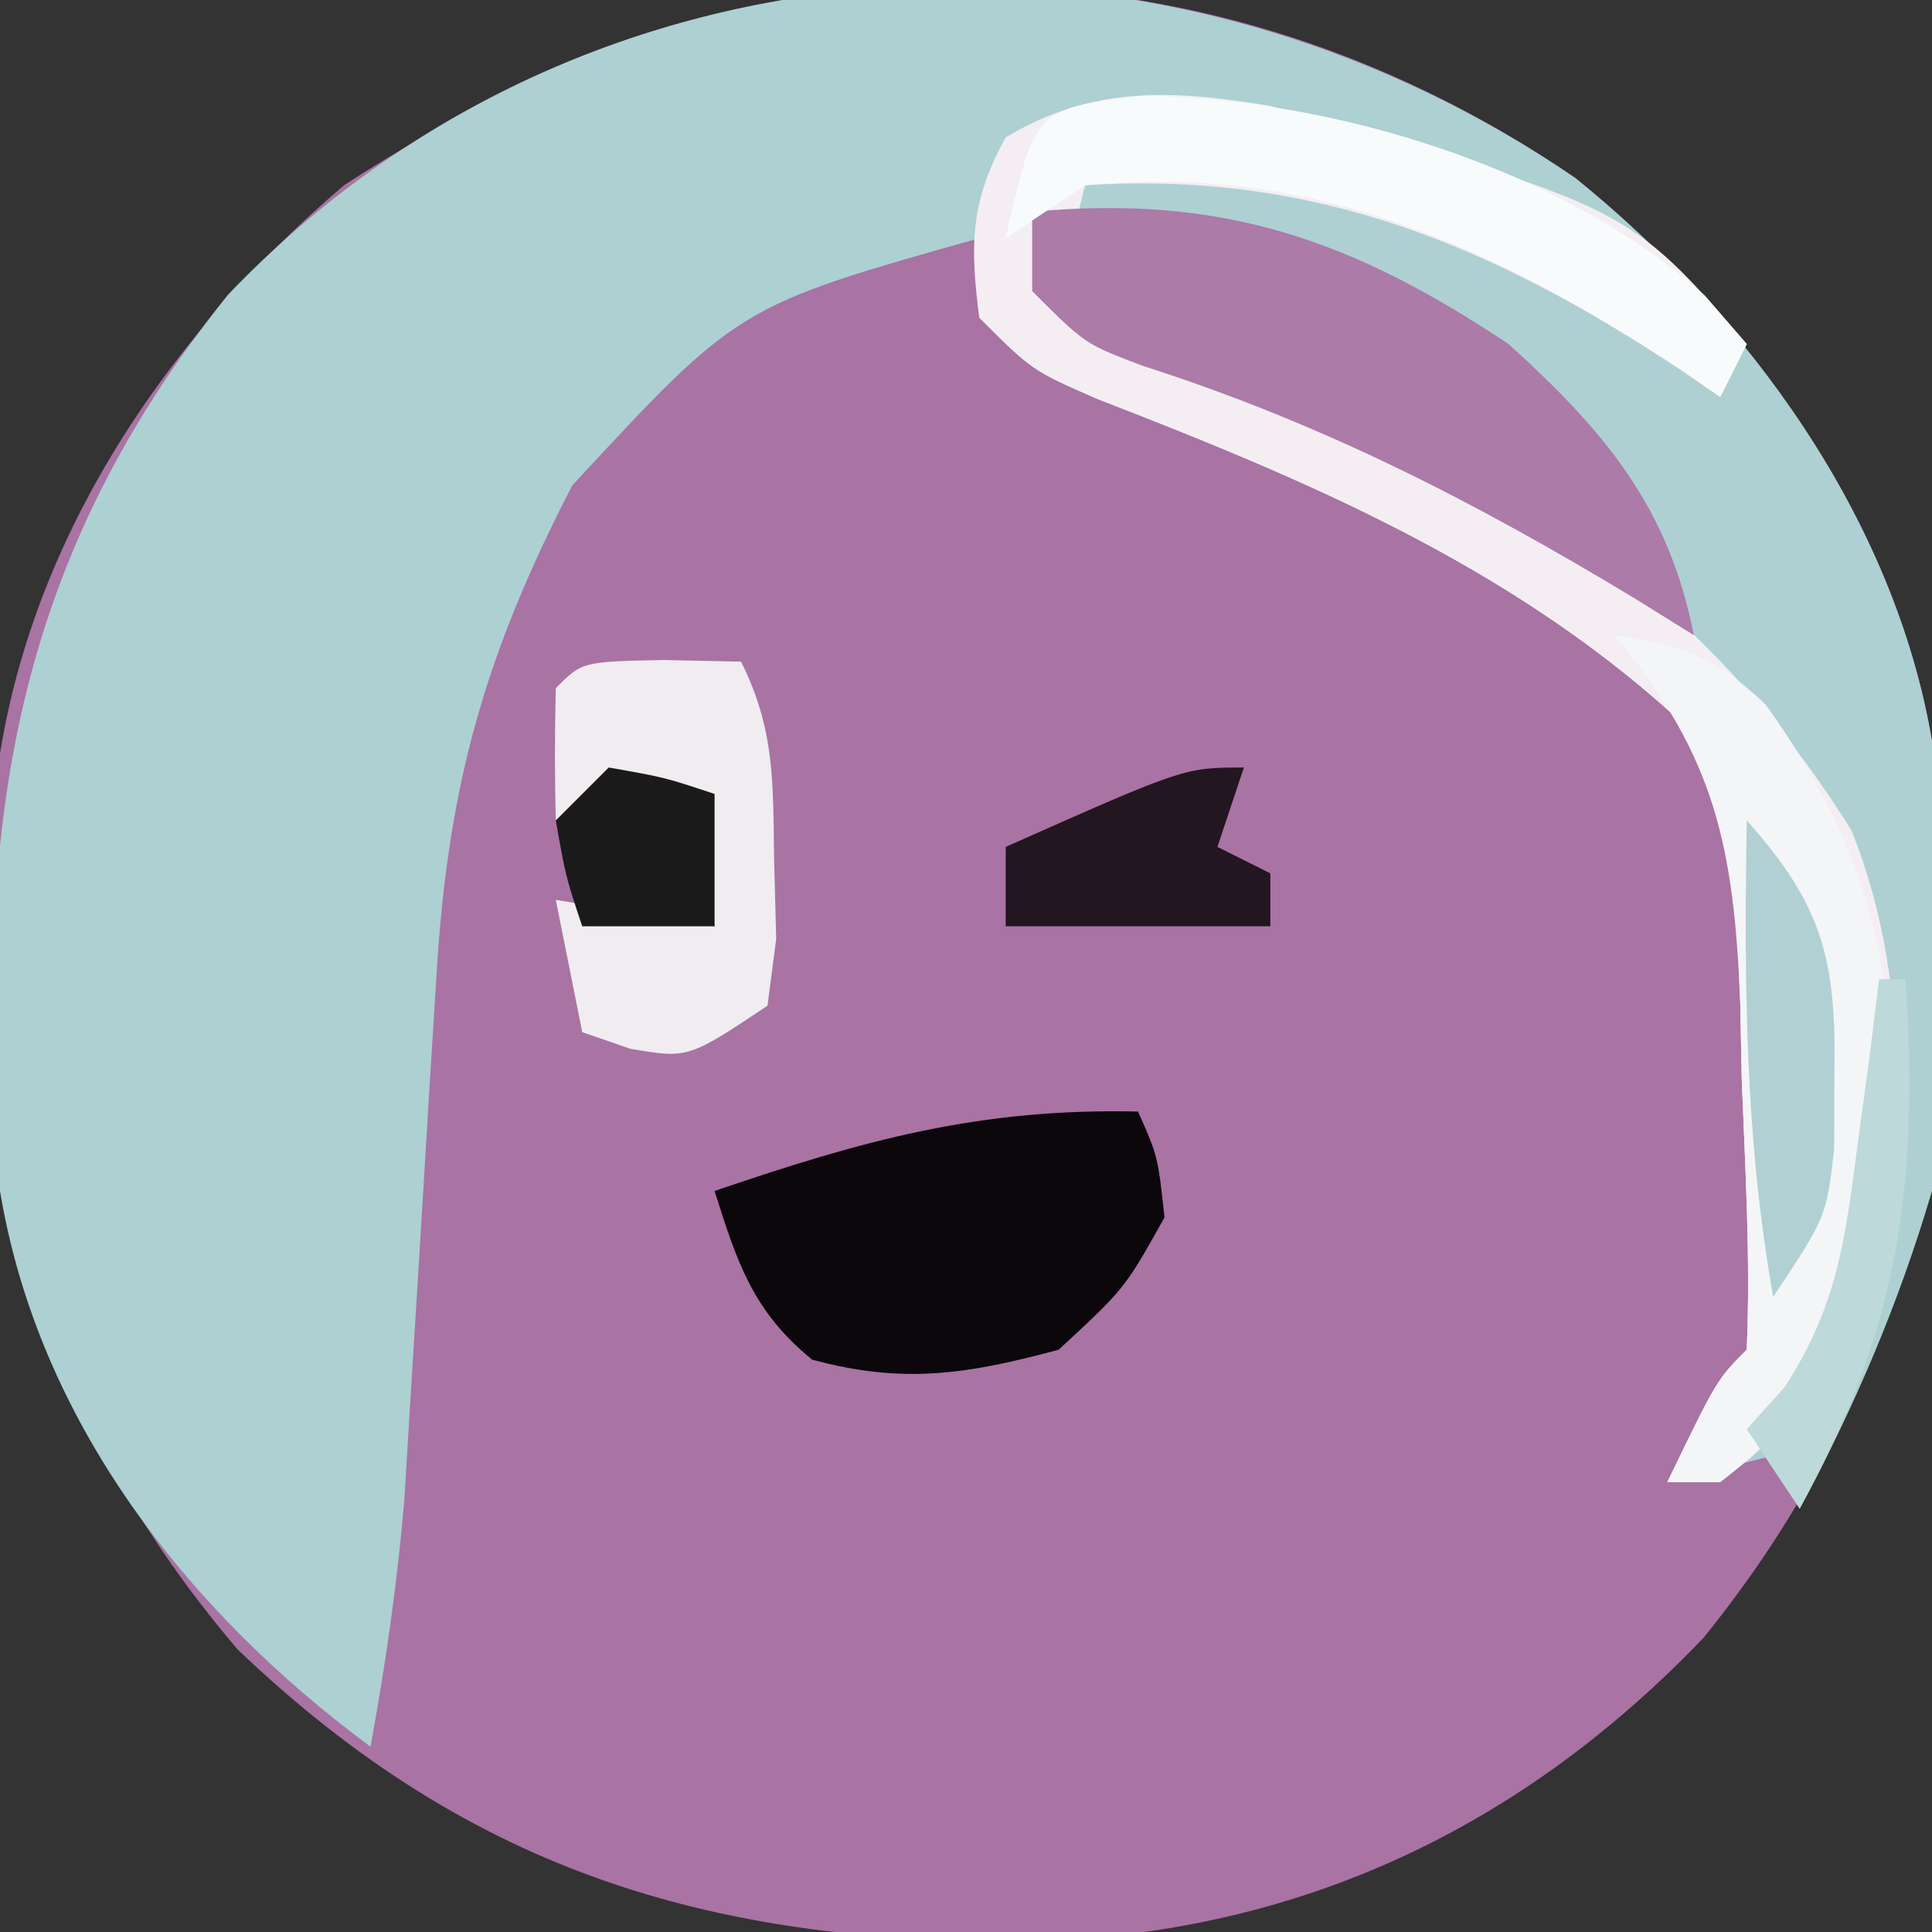
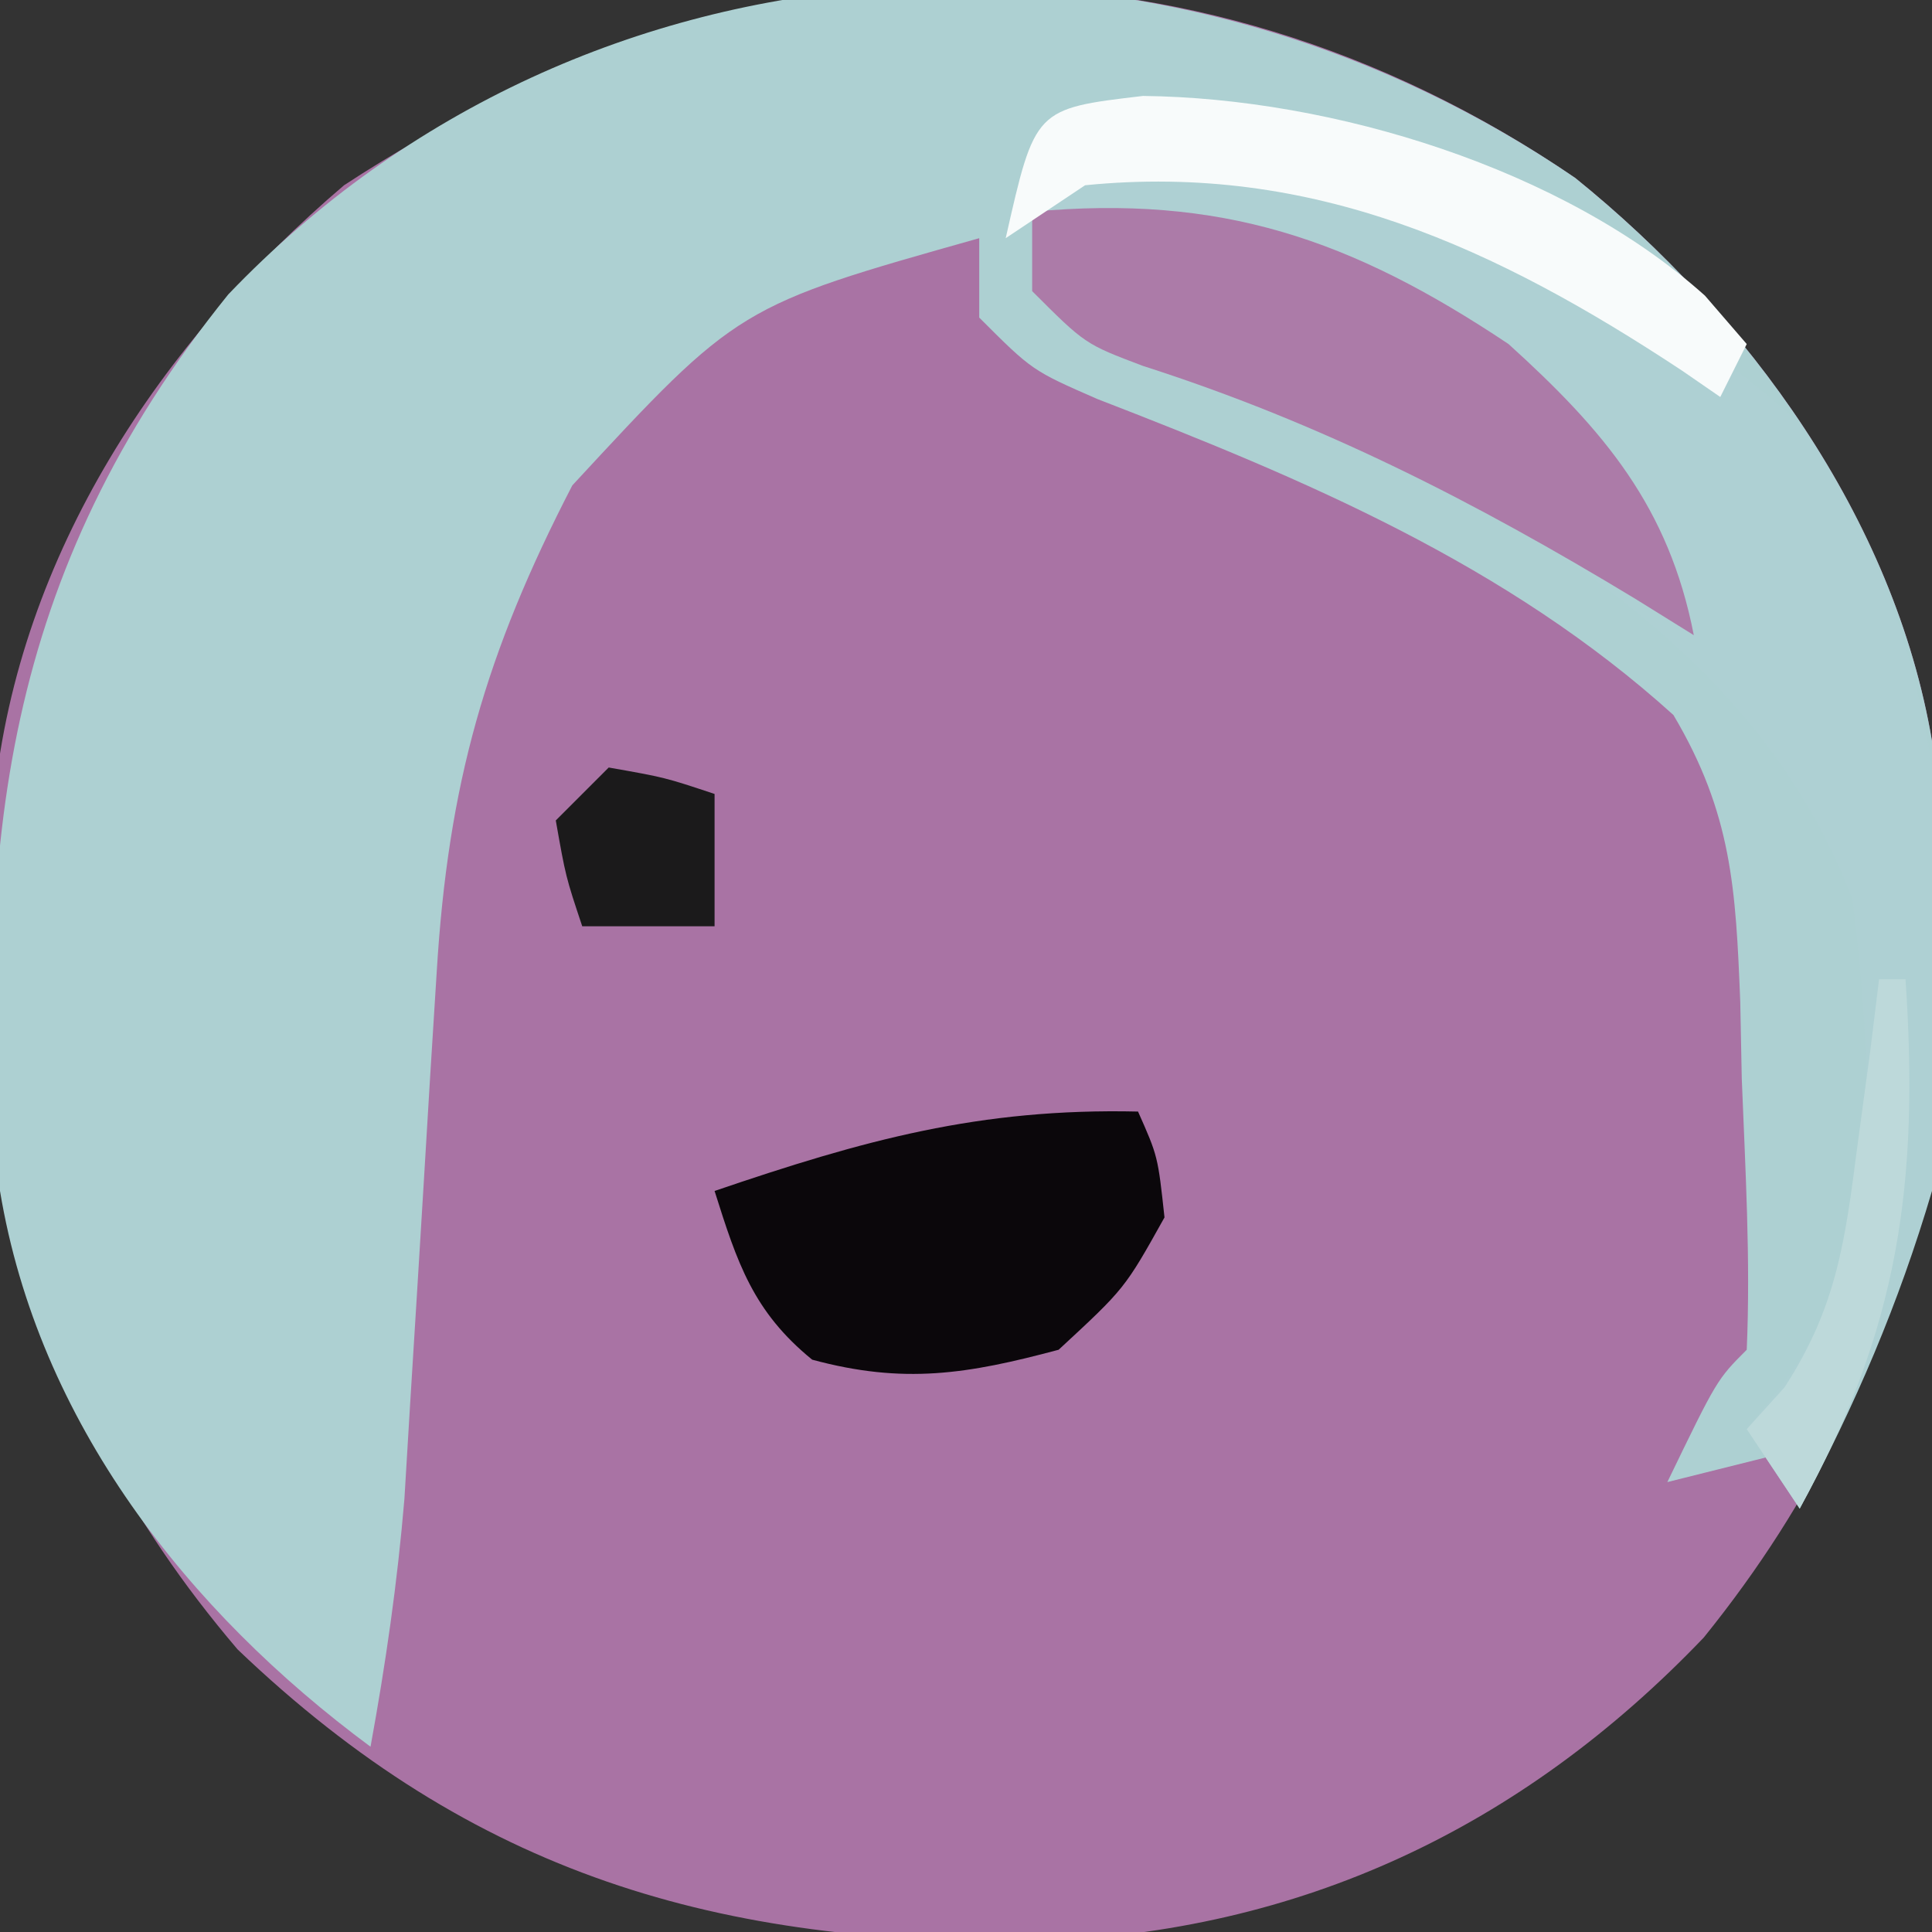
<svg xmlns="http://www.w3.org/2000/svg" version="1.1" width="73" height="73">
  <rect width="100%" height="100%" fill="#333333" stroke="none" />
  <path d="M0 0 C6.519 5.262 12.051 12.843 13.477 21.273 C14.44 34.267 13.339 44.635 4.852 55.148 C-2.044 62.359 -10.42 66.286 -20.311 66.617 C-32.34 66.787 -41.63 64.122 -50.547 55.594 C-58.9 45.788 -60.387 35.834 -59.741 23.406 C-58.8 14.19 -53.449 6.173 -46.523 0.273 C-31.937 -9.303 -14.647 -10.022 0 0 Z " fill="#A973A4" transform="translate(59.523,6.727)" />
  <path d="M0 0 C6.519 5.262 12.051 12.843 13.477 21.273 C14.276 32.049 13.729 40.537 8.477 50.273 C8.147 49.613 7.817 48.953 7.477 48.273 C6.157 48.603 4.837 48.933 3.477 49.273 C5.352 45.398 5.352 45.398 6.477 44.273 C6.625 40.856 6.423 37.44 6.289 34.023 C6.261 32.591 6.261 32.591 6.232 31.129 C6.063 26.856 5.916 24.014 3.707 20.289 C-2.588 14.6 -10.215 11.382 -18.055 8.352 C-20.523 7.273 -20.523 7.273 -22.523 5.273 C-22.523 4.283 -22.523 3.293 -22.523 2.273 C-31.629 4.839 -31.629 4.839 -37.898 11.613 C-41.17 17.942 -42.594 22.89 -43.023 30.016 C-43.106 31.329 -43.188 32.643 -43.273 33.996 C-43.357 35.38 -43.44 36.764 -43.523 38.148 C-43.686 40.854 -43.854 43.56 -44.023 46.266 C-44.096 47.466 -44.168 48.666 -44.242 49.902 C-44.507 53.072 -44.951 56.146 -45.523 59.273 C-52.435 54.159 -58.074 47.002 -59.523 38.273 C-60.487 25.28 -59.386 14.912 -50.898 4.398 C-37.345 -9.774 -15.826 -10.828 0 0 Z " fill="#ADD0D2" transform="translate(59.523,6.727)" />
  <path d="M0 0 C8.576 0.158 17.849 4.598 24.125 10.312 C30.021 18.772 30.284 29.357 29.125 39.312 C27.869 43.567 26.229 47.412 24.125 51.312 C23.465 50.322 22.805 49.333 22.125 48.312 C22.599 47.714 23.074 47.116 23.562 46.5 C27.358 41.187 26.858 34.553 26.125 28.312 C23.274 20.784 17.005 16.066 10.125 12.312 C6.72 10.865 3.309 9.564 -0.188 8.355 C-2.875 7.312 -2.875 7.312 -4.875 5.312 C-4.291 1.459 -4.003 0.435 0 0 Z " fill="#AED0D3" transform="translate(43.875,5.688)" />
-   <path d="M0 0 C13.516 3.806 13.516 3.806 18 9 C17.67 9.66 17.34 10.32 17 11 C16.29 10.511 16.29 10.511 15.566 10.012 C8.388 5.268 1.684 2.446 -7 3 C-7.33 4.32 -7.66 5.64 -8 7 C-4.057 9.042 -0.29 10.951 3.938 12.312 C11.454 15.074 17.78 20.619 21.969 27.402 C24.445 33.641 23.937 40.411 21.688 46.625 C18.956 50.469 18.956 50.469 17 52 C16.34 52 15.68 52 15 52 C16.875 48.125 16.875 48.125 18 47 C18.148 43.583 17.946 40.166 17.812 36.75 C17.784 35.317 17.784 35.317 17.756 33.855 C17.586 29.583 17.439 26.741 15.23 23.016 C8.936 17.327 1.309 14.109 -6.531 11.078 C-9 10 -9 10 -11 8 C-11.351 5.26 -11.344 3.624 -10 1.188 C-6.666 -0.792 -3.696 -0.602 0 0 Z " fill="#F4EEF3" transform="translate(48,4)" />
  <path d="M0 0 C7.129 -0.66 12.045 1.023 18 5 C21.613 8.27 24.056 11.155 25 16 C24.261 15.541 23.523 15.082 22.762 14.609 C16.712 10.95 10.92 7.983 4.18 5.824 C2 5 2 5 0 3 C0 2.01 0 1.02 0 0 Z " fill="#AC7BA8" transform="translate(39,8)" />
  <path d="M0 0 C0.75 1.688 0.75 1.688 1 4 C-0.5 6.688 -0.5 6.688 -3 9 C-6.45 9.924 -8.85 10.311 -12.312 9.375 C-14.548 7.554 -15.144 5.711 -16 3 C-10.359 1.077 -5.988 -0.136 0 0 Z " fill="#0B070B" transform="translate(43,42)" />
-   <path d="M0 0 C2.554 0.378 3.804 0.815 5.703 2.609 C10.478 9.218 11.077 14.985 10 23 C8.654 26.717 7.14 29.542 4 32 C3.34 32 2.68 32 2 32 C3.875 28.125 3.875 28.125 5 27 C5.149 23.604 4.946 20.208 4.812 16.812 C4.794 15.866 4.775 14.919 4.756 13.943 C4.521 8.04 3.825 4.561 0 0 Z " fill="#F4F5F7" transform="translate(61,24)" />
-   <path d="M0 0 C1.454 0.031 1.454 0.031 2.938 0.062 C4.235 2.657 4.142 4.667 4.188 7.562 C4.226 9.032 4.226 9.032 4.266 10.531 C4.157 11.367 4.049 12.202 3.938 13.062 C0.938 15.062 0.938 15.062 -1.25 14.688 C-1.848 14.481 -2.446 14.275 -3.062 14.062 C-3.393 12.412 -3.723 10.762 -4.062 9.062 C-1.093 9.557 -1.093 9.557 1.938 10.062 C1.607 8.412 1.278 6.763 0.938 5.062 C-0.713 5.393 -2.362 5.723 -4.062 6.062 C-4.105 4.396 -4.103 2.729 -4.062 1.062 C-3.062 0.062 -3.062 0.062 0 0 Z " fill="#F0ECF0" transform="translate(25.062,24.938)" />
  <path d="M0 0 C7.178 0.078 15.88 2.745 21.234 7.547 C21.755 8.15 22.276 8.753 22.812 9.375 C22.483 10.035 22.152 10.695 21.812 11.375 C21.103 10.886 21.103 10.886 20.379 10.387 C13.357 5.747 6.417 2.515 -2.188 3.375 C-3.178 4.035 -4.168 4.695 -5.188 5.375 C-4.082 0.48 -4.082 0.48 0 0 Z " fill="#F8FBFB" transform="translate(43.188,3.625)" />
-   <path d="M0 0 C-0.33 0.99 -0.66 1.98 -1 3 C-0.34 3.33 0.32 3.66 1 4 C1 4.66 1 5.32 1 6 C-2.3 6 -5.6 6 -9 6 C-9 5.01 -9 4.02 -9 3 C-2.25 0 -2.25 0 0 0 Z " fill="#221620" transform="translate(47,29)" />
-   <path d="M0 0 C2.875 3.209 3.388 5.286 3.312 9.562 C3.309 10.513 3.305 11.463 3.301 12.441 C3 15 3 15 1 18 C-0.071 11.974 -0.099 6.111 0 0 Z " fill="#B1D0D4" transform="translate(66,31)" />
  <path d="M0 0 C2.125 0.375 2.125 0.375 4 1 C4 2.65 4 4.3 4 6 C2.35 6 0.7 6 -1 6 C-1.625 4.125 -1.625 4.125 -2 2 C-1.34 1.34 -0.68 0.68 0 0 Z " fill="#1B1A1B" transform="translate(23,29)" />
  <path d="M0 0 C0.33 0 0.66 0 1 0 C1.518 7.695 0.751 13.219 -3 20 C-3.66 19.01 -4.32 18.02 -5 17 C-4.529 16.479 -4.059 15.958 -3.574 15.422 C-1.585 12.362 -1.281 9.855 -0.812 6.25 C-0.654 5.08 -0.495 3.909 -0.332 2.703 C-0.222 1.811 -0.113 0.919 0 0 Z " fill="#BDD9DA" transform="translate(71,37)" />
</svg>